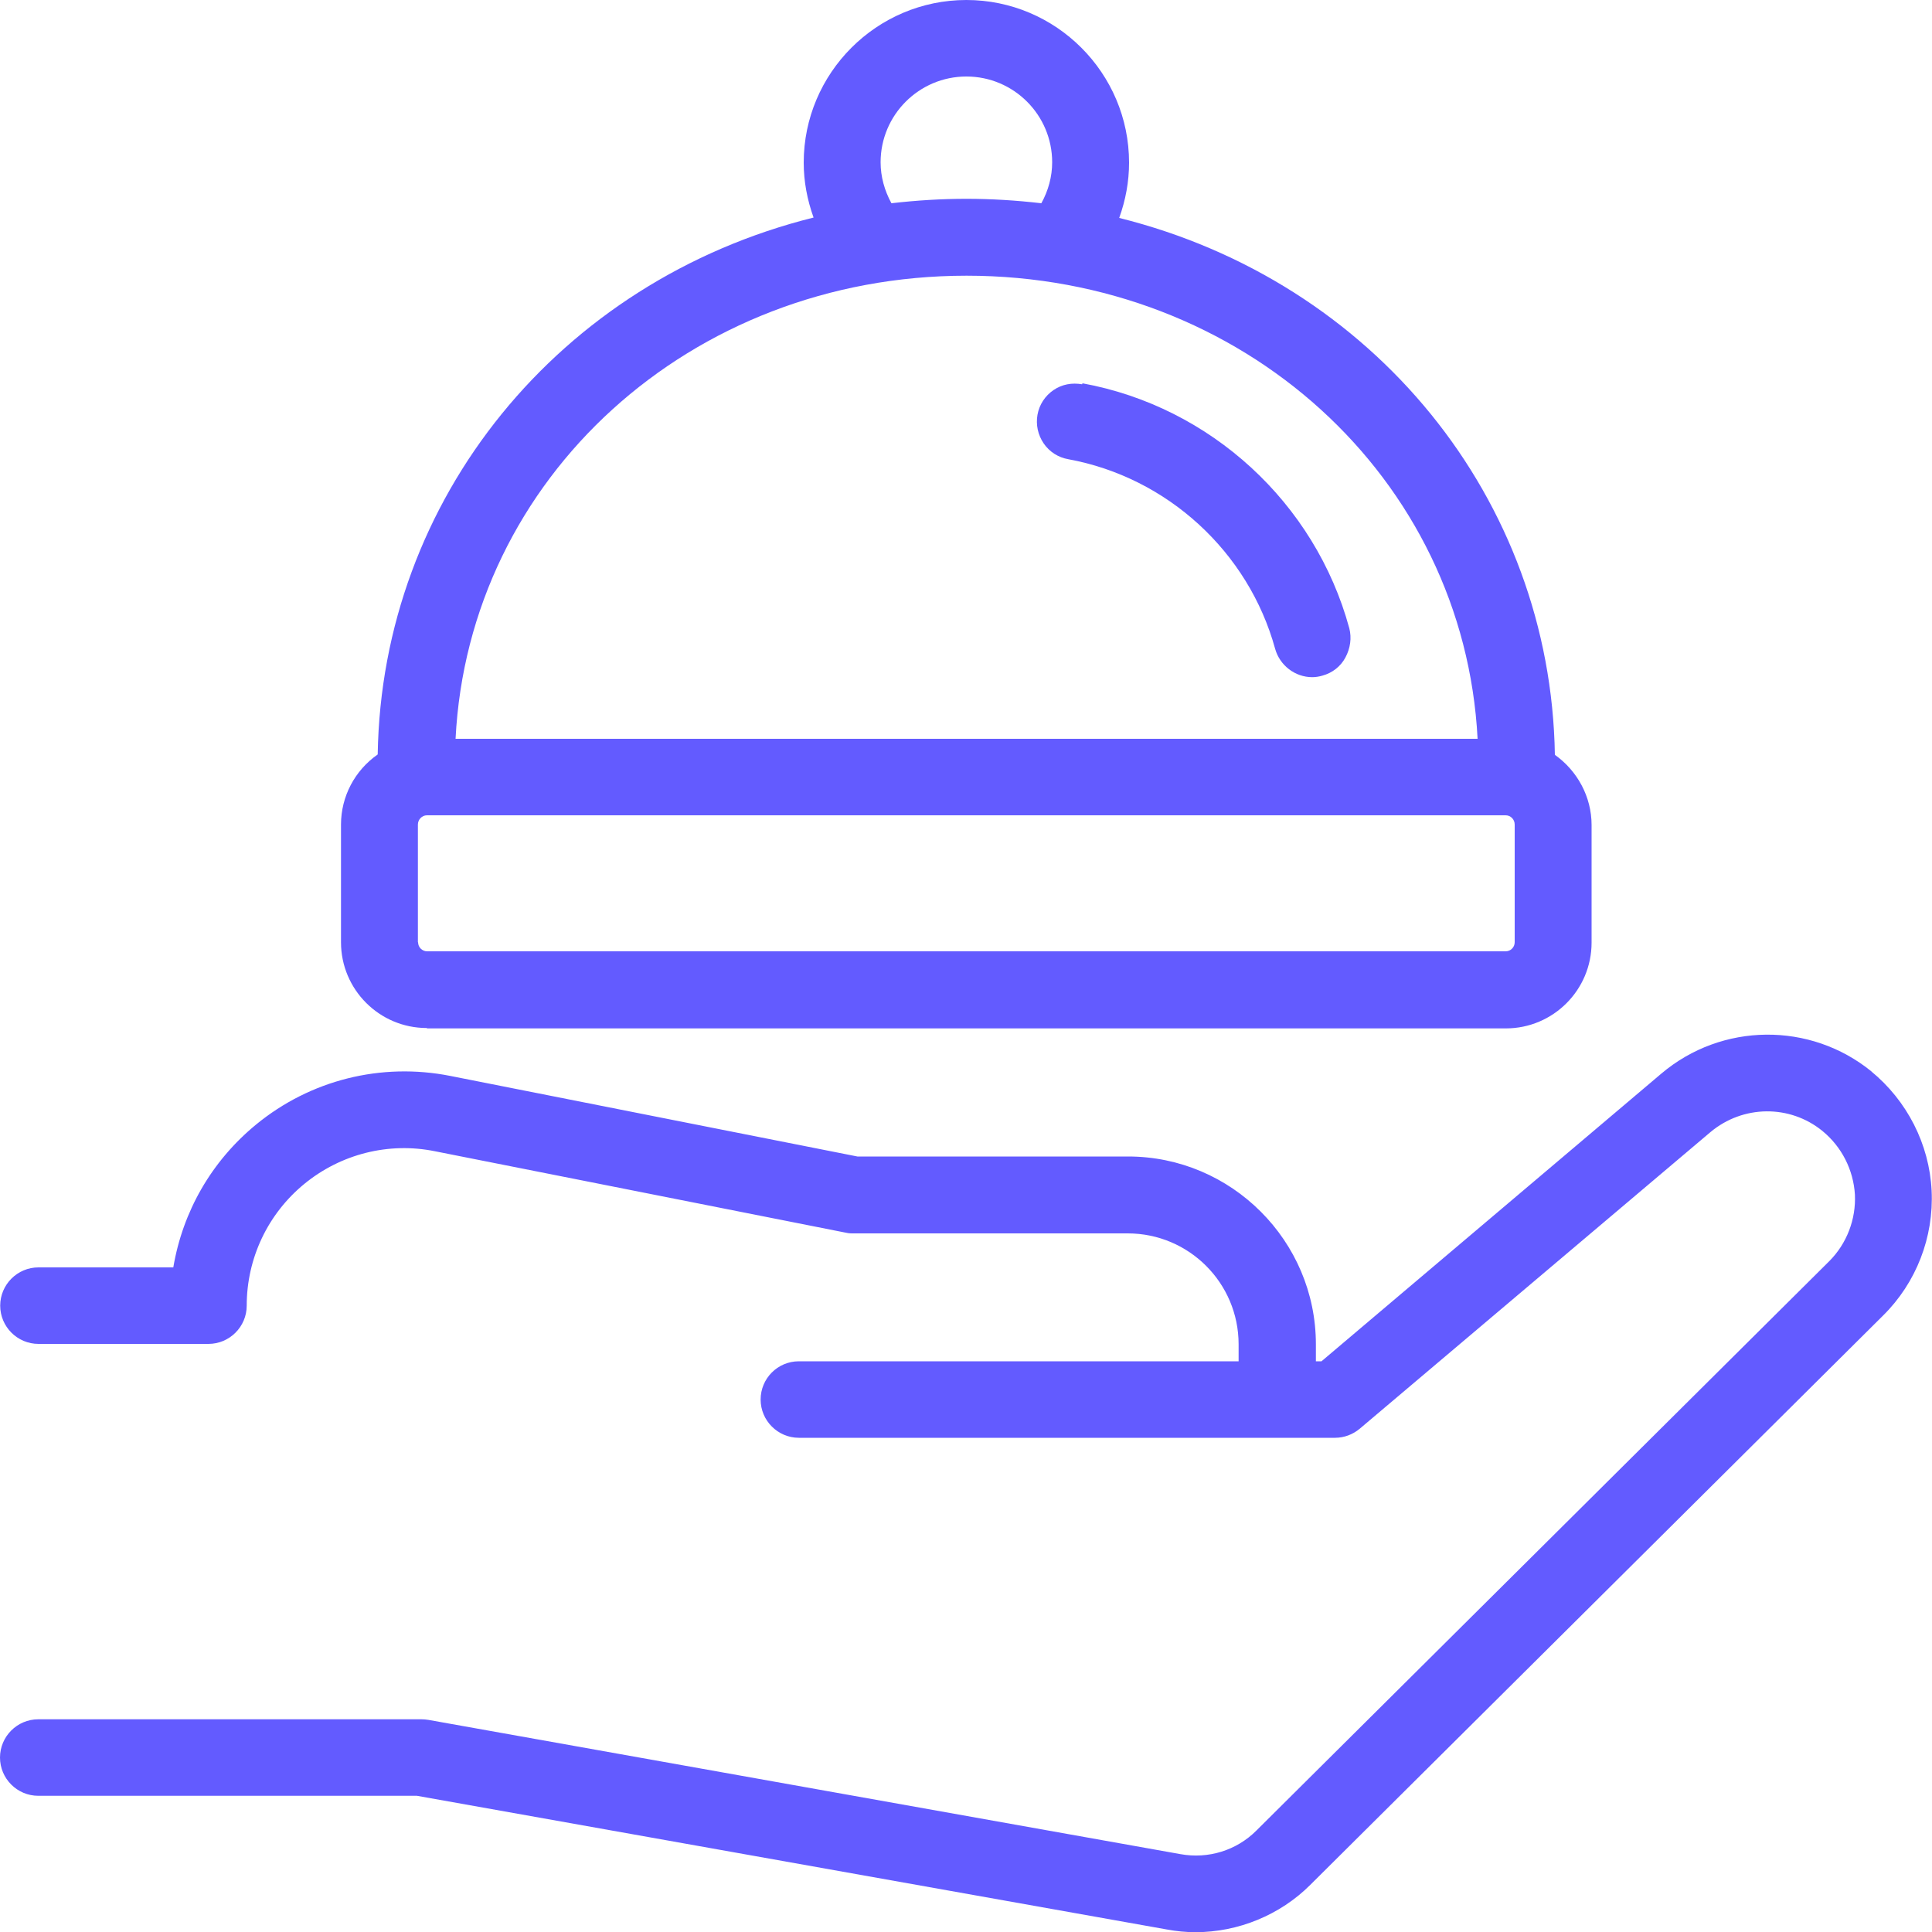
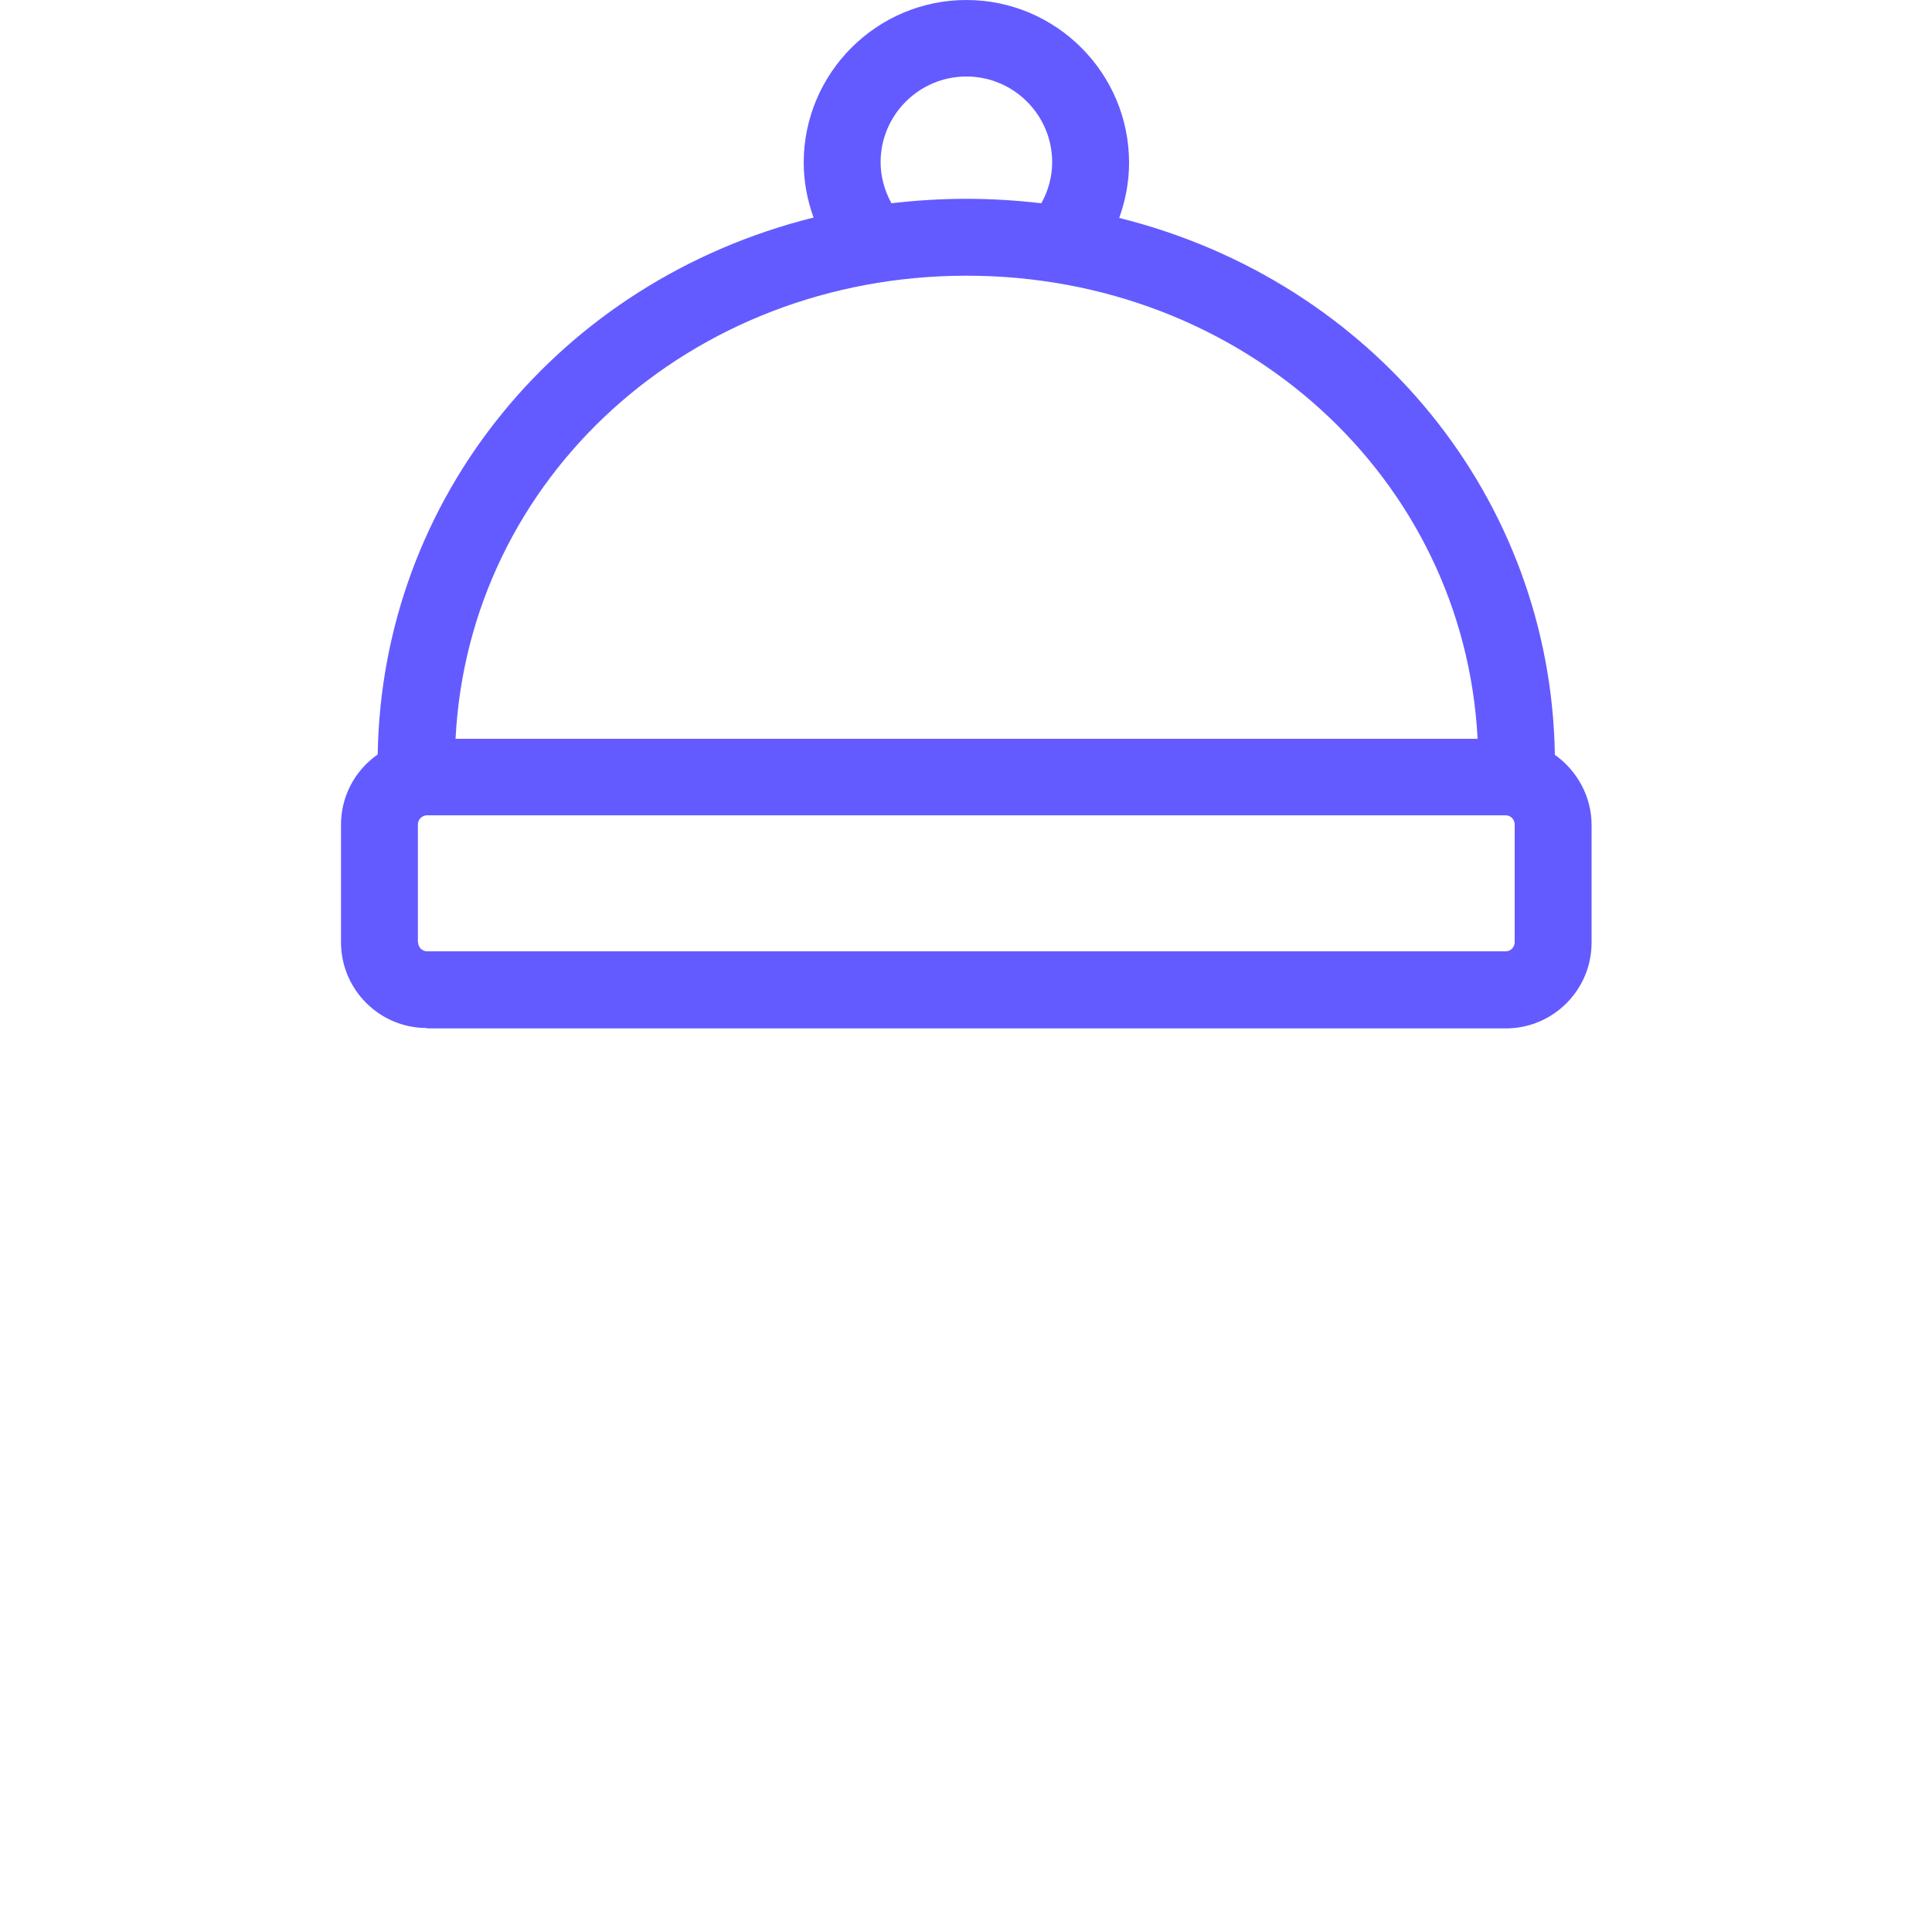
<svg xmlns="http://www.w3.org/2000/svg" id="a" viewBox="0 0 100 100">
  <path d="M22.11,53.23h55.83c2.45,0,4.44-1.99,4.44-4.44v-6.09c0-1.45-.73-2.8-1.9-3.63-.21-13.24-9.38-24.51-22.55-27.79,.33-.92,.51-1.87,.51-2.86,0-4.64-3.78-8.42-8.42-8.42s-8.42,3.78-8.42,8.42c0,.97,.18,1.92,.51,2.84-13.16,3.28-22.35,14.55-22.56,27.79-1.19,.83-1.9,2.18-1.9,3.63v6.09c0,2.45,1.99,4.44,4.44,4.44l.02,.02Zm1.47-14.99c.68-13.5,12.15-23.97,26.45-23.97s25.75,10.46,26.45,23.97H23.58Zm-1.95,10.53v-6.09c0-.26,.21-.48,.47-.48h55.83c.26,0,.47,.21,.47,.48v6.09c0,.26-.21,.47-.47,.47H22.11c-.26,0-.47-.21-.47-.47h-.02ZM45.58,8.4c0-2.45,1.99-4.44,4.44-4.44s4.44,1.99,4.44,4.44c0,.74-.2,1.47-.56,2.12-1.3-.15-2.6-.23-3.88-.23s-2.58,.08-3.88,.23c-.36-.66-.56-1.38-.56-2.12Z" style="fill:#635bff;" />
-   <path d="M56.01,19.89c-.53-.09-1.04,0-1.48,.3s-.74,.76-.83,1.28c-.09,.51,.02,1.04,.32,1.48,.3,.44,.76,.73,1.28,.82,5.12,.94,9.32,4.79,10.7,9.81,.24,.86,1.03,1.47,1.92,1.47,.18,0,.36-.03,.53-.08,.51-.14,.94-.47,1.19-.94s.33-1,.2-1.51c-1.77-6.5-7.19-11.47-13.81-12.68l-.02,.05Z" style="fill:#635bff;" />
-   <path d="M96.87,55.46c-3.17-2.58-7.75-2.54-10.88,.11l-17.59,14.89h-.29v-.88c0-5.35-4.37-9.72-9.72-9.72h-14.01l-21.07-4.17c-3.58-.71-7.25,.21-10.06,2.52-2.3,1.89-3.79,4.49-4.28,7.39H1.99c-1.09,0-1.98,.89-1.98,1.98s.89,1.98,1.98,1.98H10.79c1.09,0,1.98-.89,1.98-1.98,0-2.45,1.09-4.75,2.98-6.3s4.37-2.18,6.77-1.69l21.19,4.2c.12,.03,.26,.05,.39,.05h14.27c3.17,0,5.74,2.57,5.74,5.74v.88h-22.76c-1.1,0-1.98,.89-1.98,1.98s.89,1.98,1.98,1.98h27.75c.47,0,.92-.17,1.28-.47l18.15-15.35c1.68-1.41,4.11-1.44,5.8-.06,1,.82,1.6,2.01,1.68,3.29,.06,1.28-.42,2.54-1.33,3.45l-29.65,29.47c-1.03,1.03-2.49,1.48-3.93,1.22l-38.93-6.95c-.12-.02-.24-.03-.35-.03H1.98c-1.09,0-1.98,.89-1.98,1.98s.89,1.98,1.98,1.98H21.58l38.82,6.92c.48,.09,.98,.14,1.48,.14,2.21,0,4.38-.89,5.94-2.45l29.65-29.47c1.71-1.69,2.63-4.05,2.51-6.47-.12-2.4-1.27-4.65-3.14-6.18l.03,.03Z" style="fill:#635bff;" />
</svg>